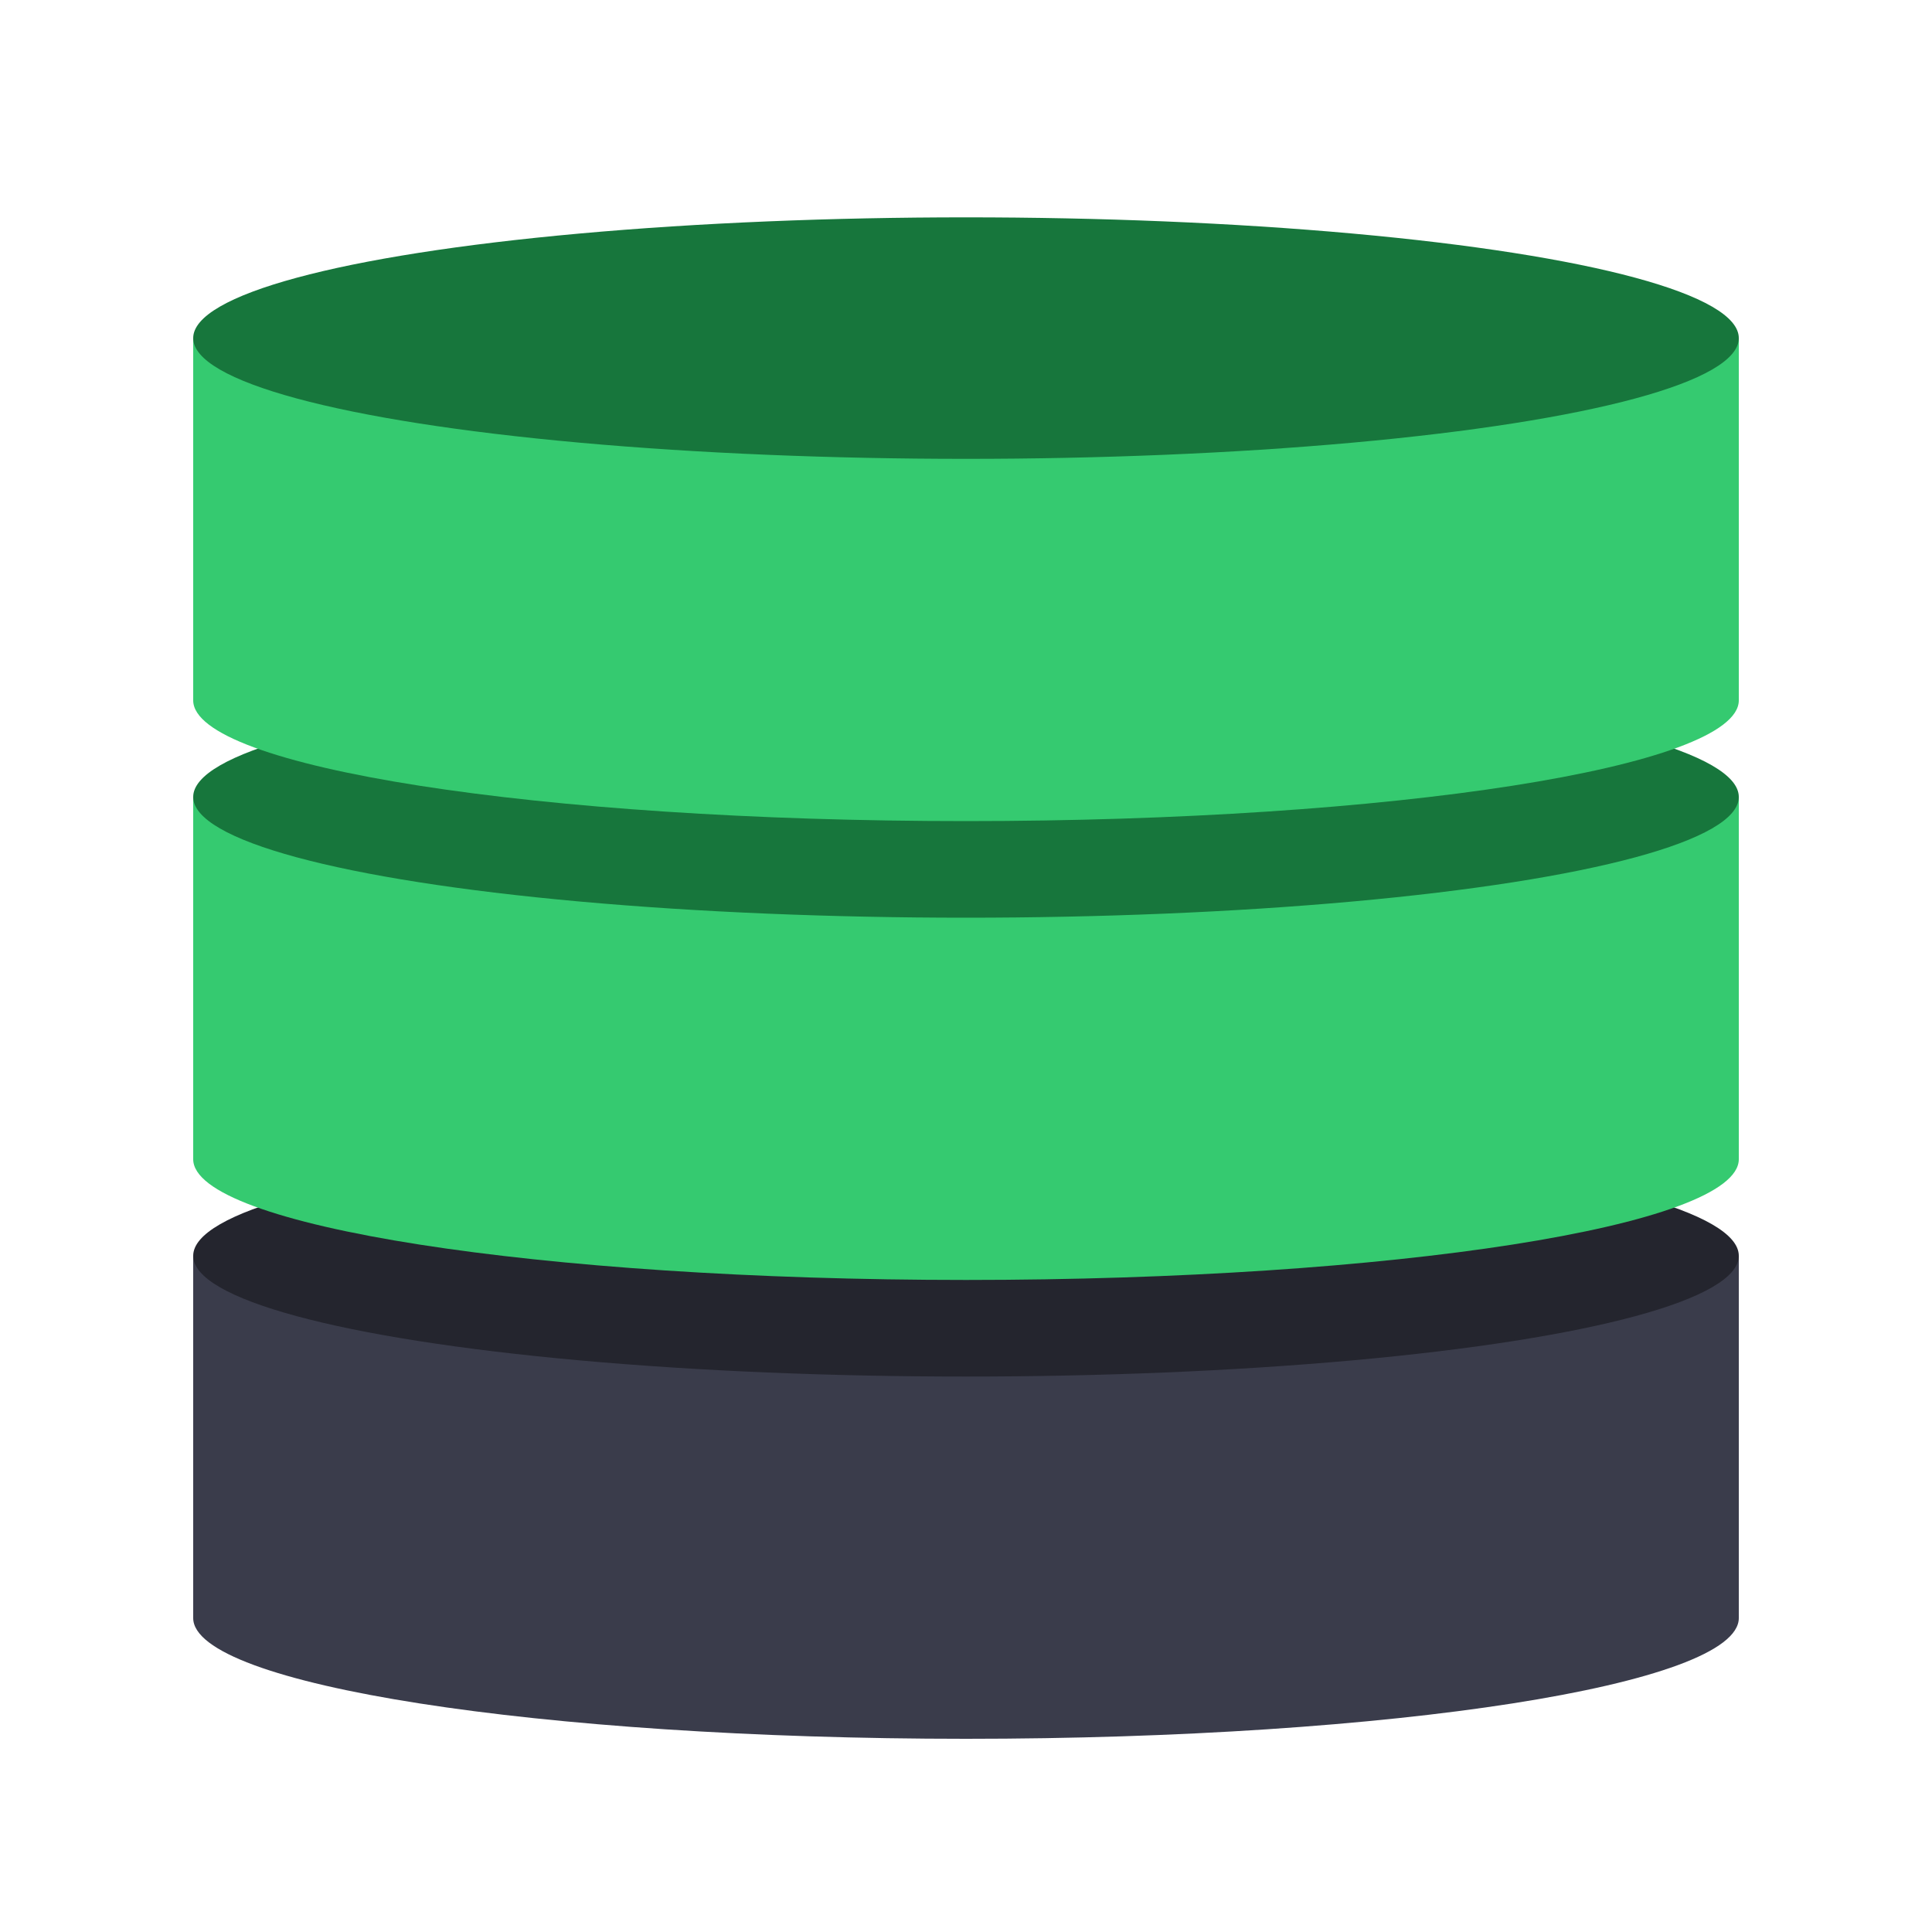
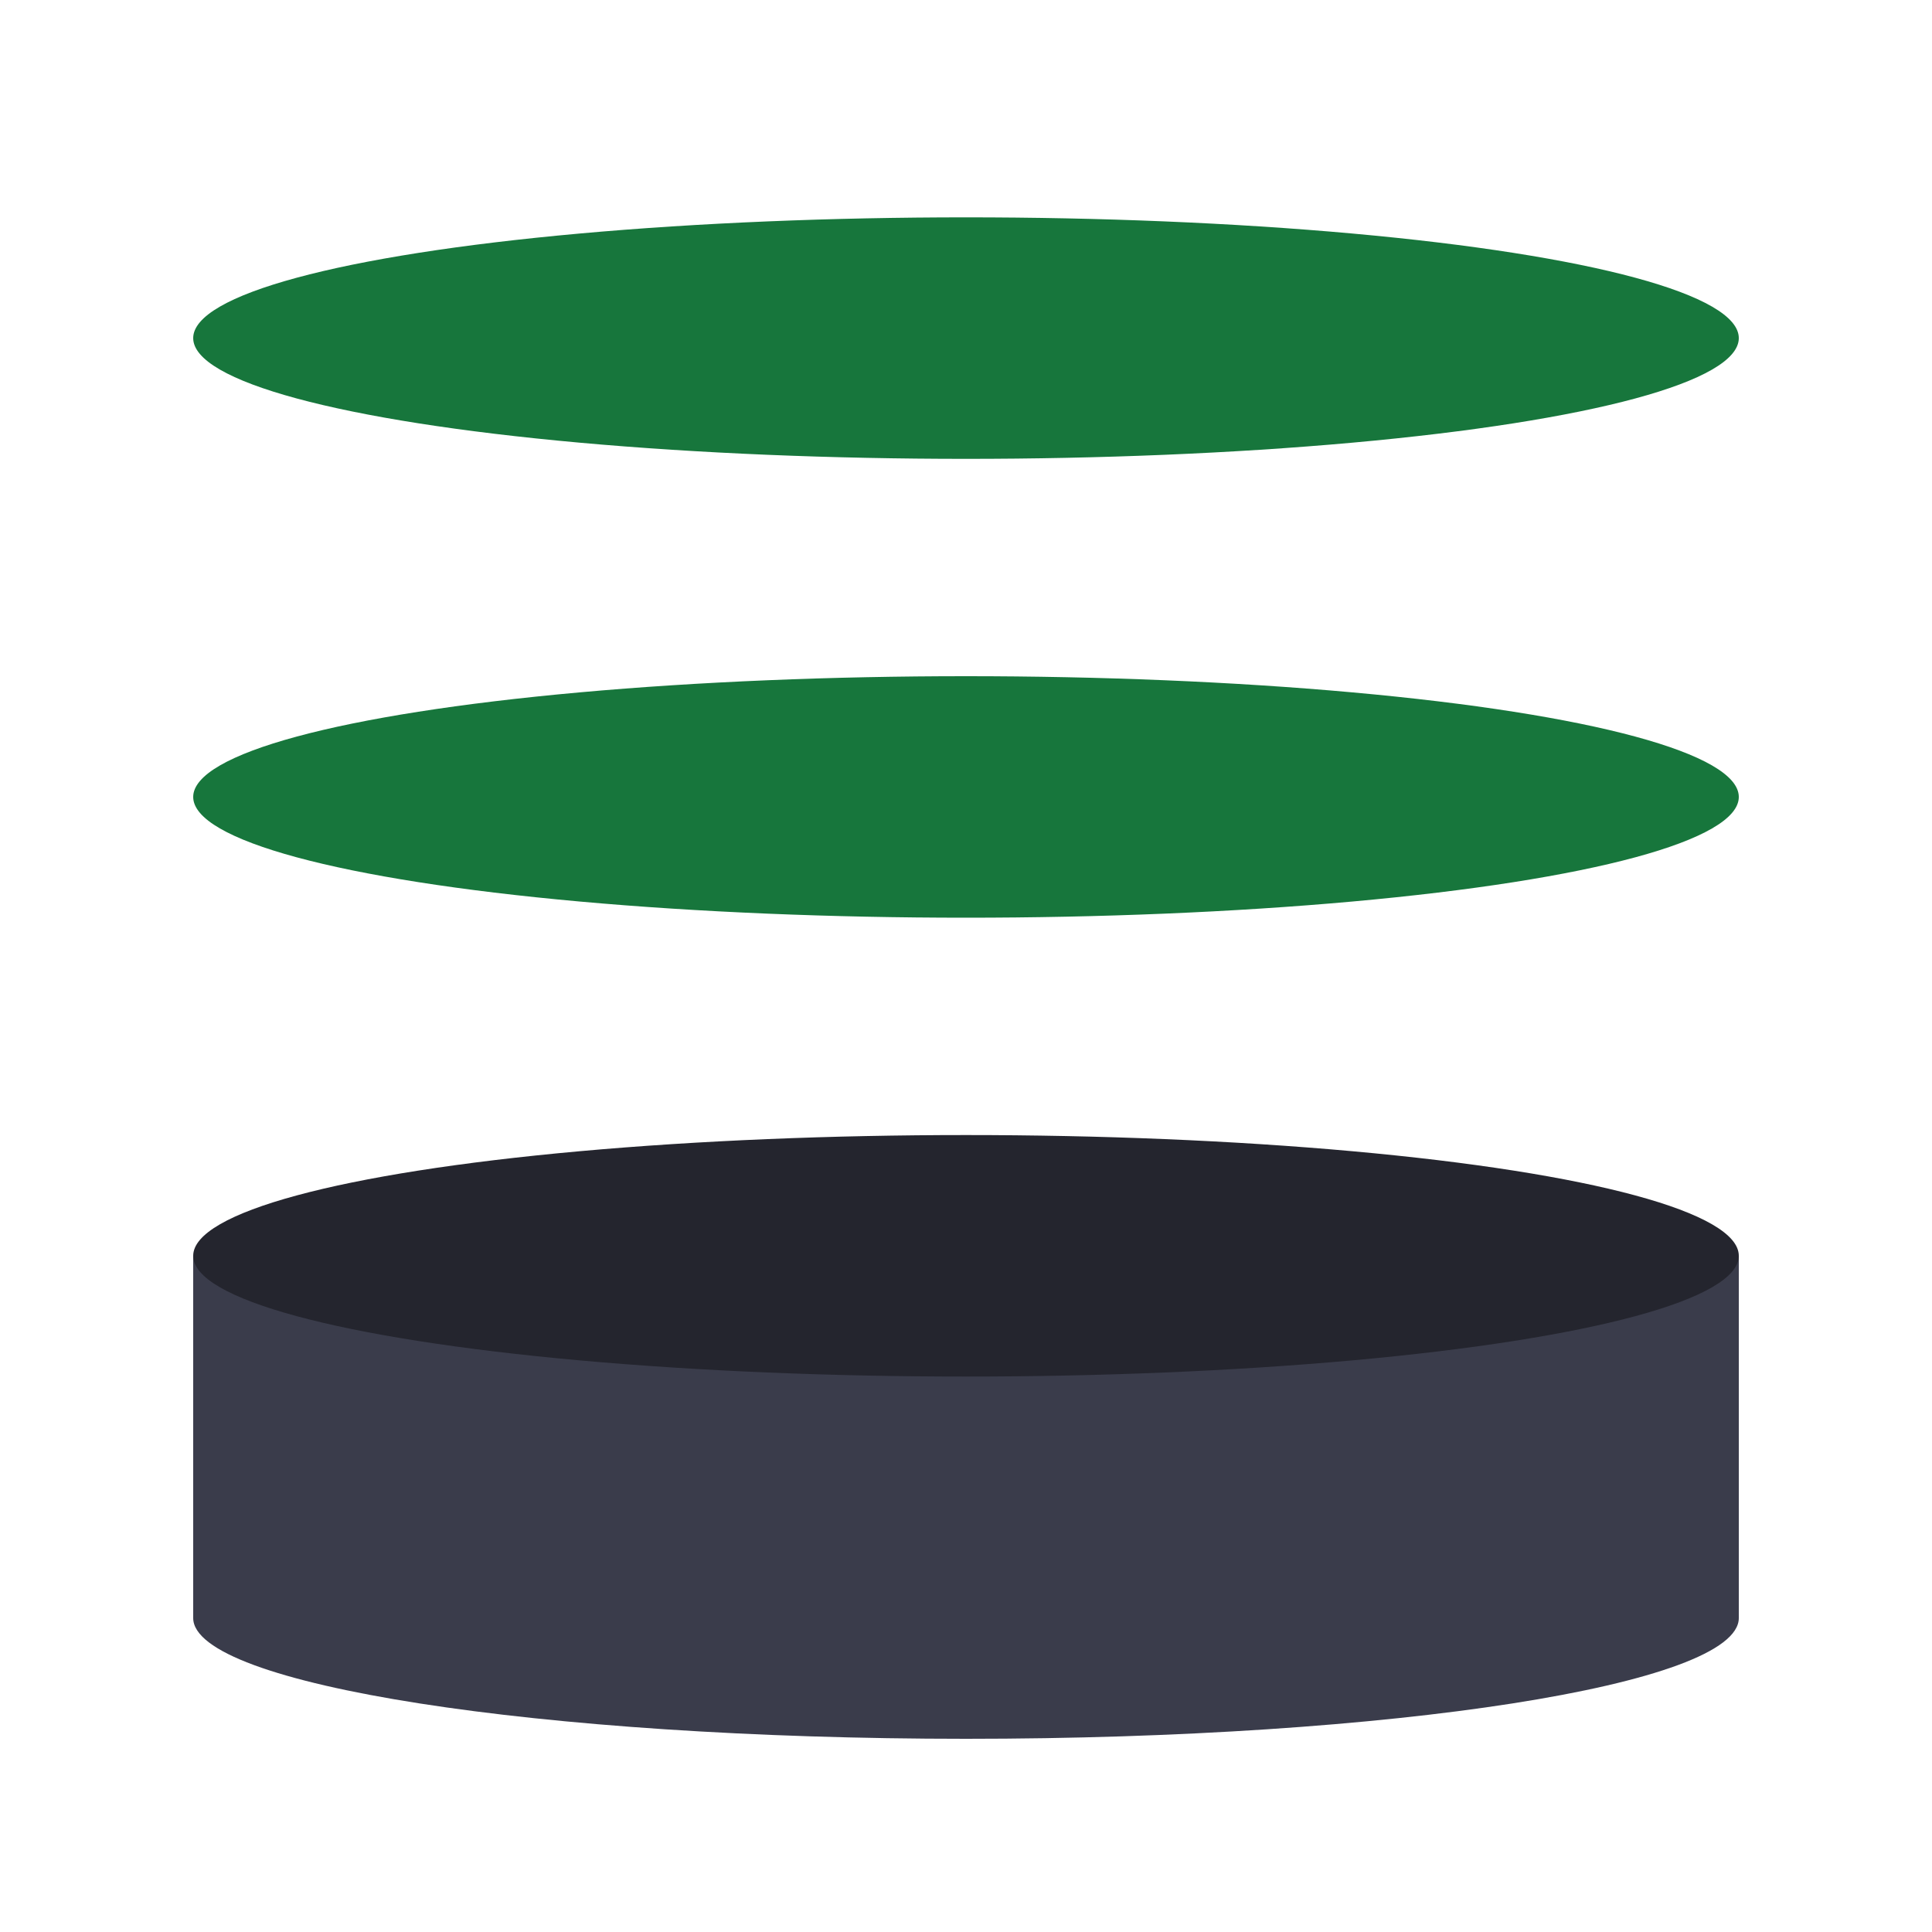
<svg xmlns="http://www.w3.org/2000/svg" width="80" height="80" viewBox="0 0 80 80" fill="none">
  <path fill-rule="evenodd" clip-rule="evenodd" d="M72 52H8V67C8 69.761 22.327 72 40 72C57.673 72 72 69.761 72 67V52Z" fill="#3A3C4B" />
  <ellipse cx="40" cy="52" rx="32" ry="5" fill="#24252E" />
-   <path fill-rule="evenodd" clip-rule="evenodd" d="M72 33H8V48C8 50.761 22.327 53 40 53C57.673 53 72 50.761 72 48V33Z" fill="#35CA70" />
  <ellipse cx="40" cy="33" rx="32" ry="5" fill="#17763C" />
-   <path fill-rule="evenodd" clip-rule="evenodd" d="M72 14H8V29C8 31.761 22.327 34 40 34C57.673 34 72 31.761 72 29V14Z" fill="#35CA70" />
  <ellipse cx="40" cy="14" rx="32" ry="5" fill="#17763C" />
</svg>